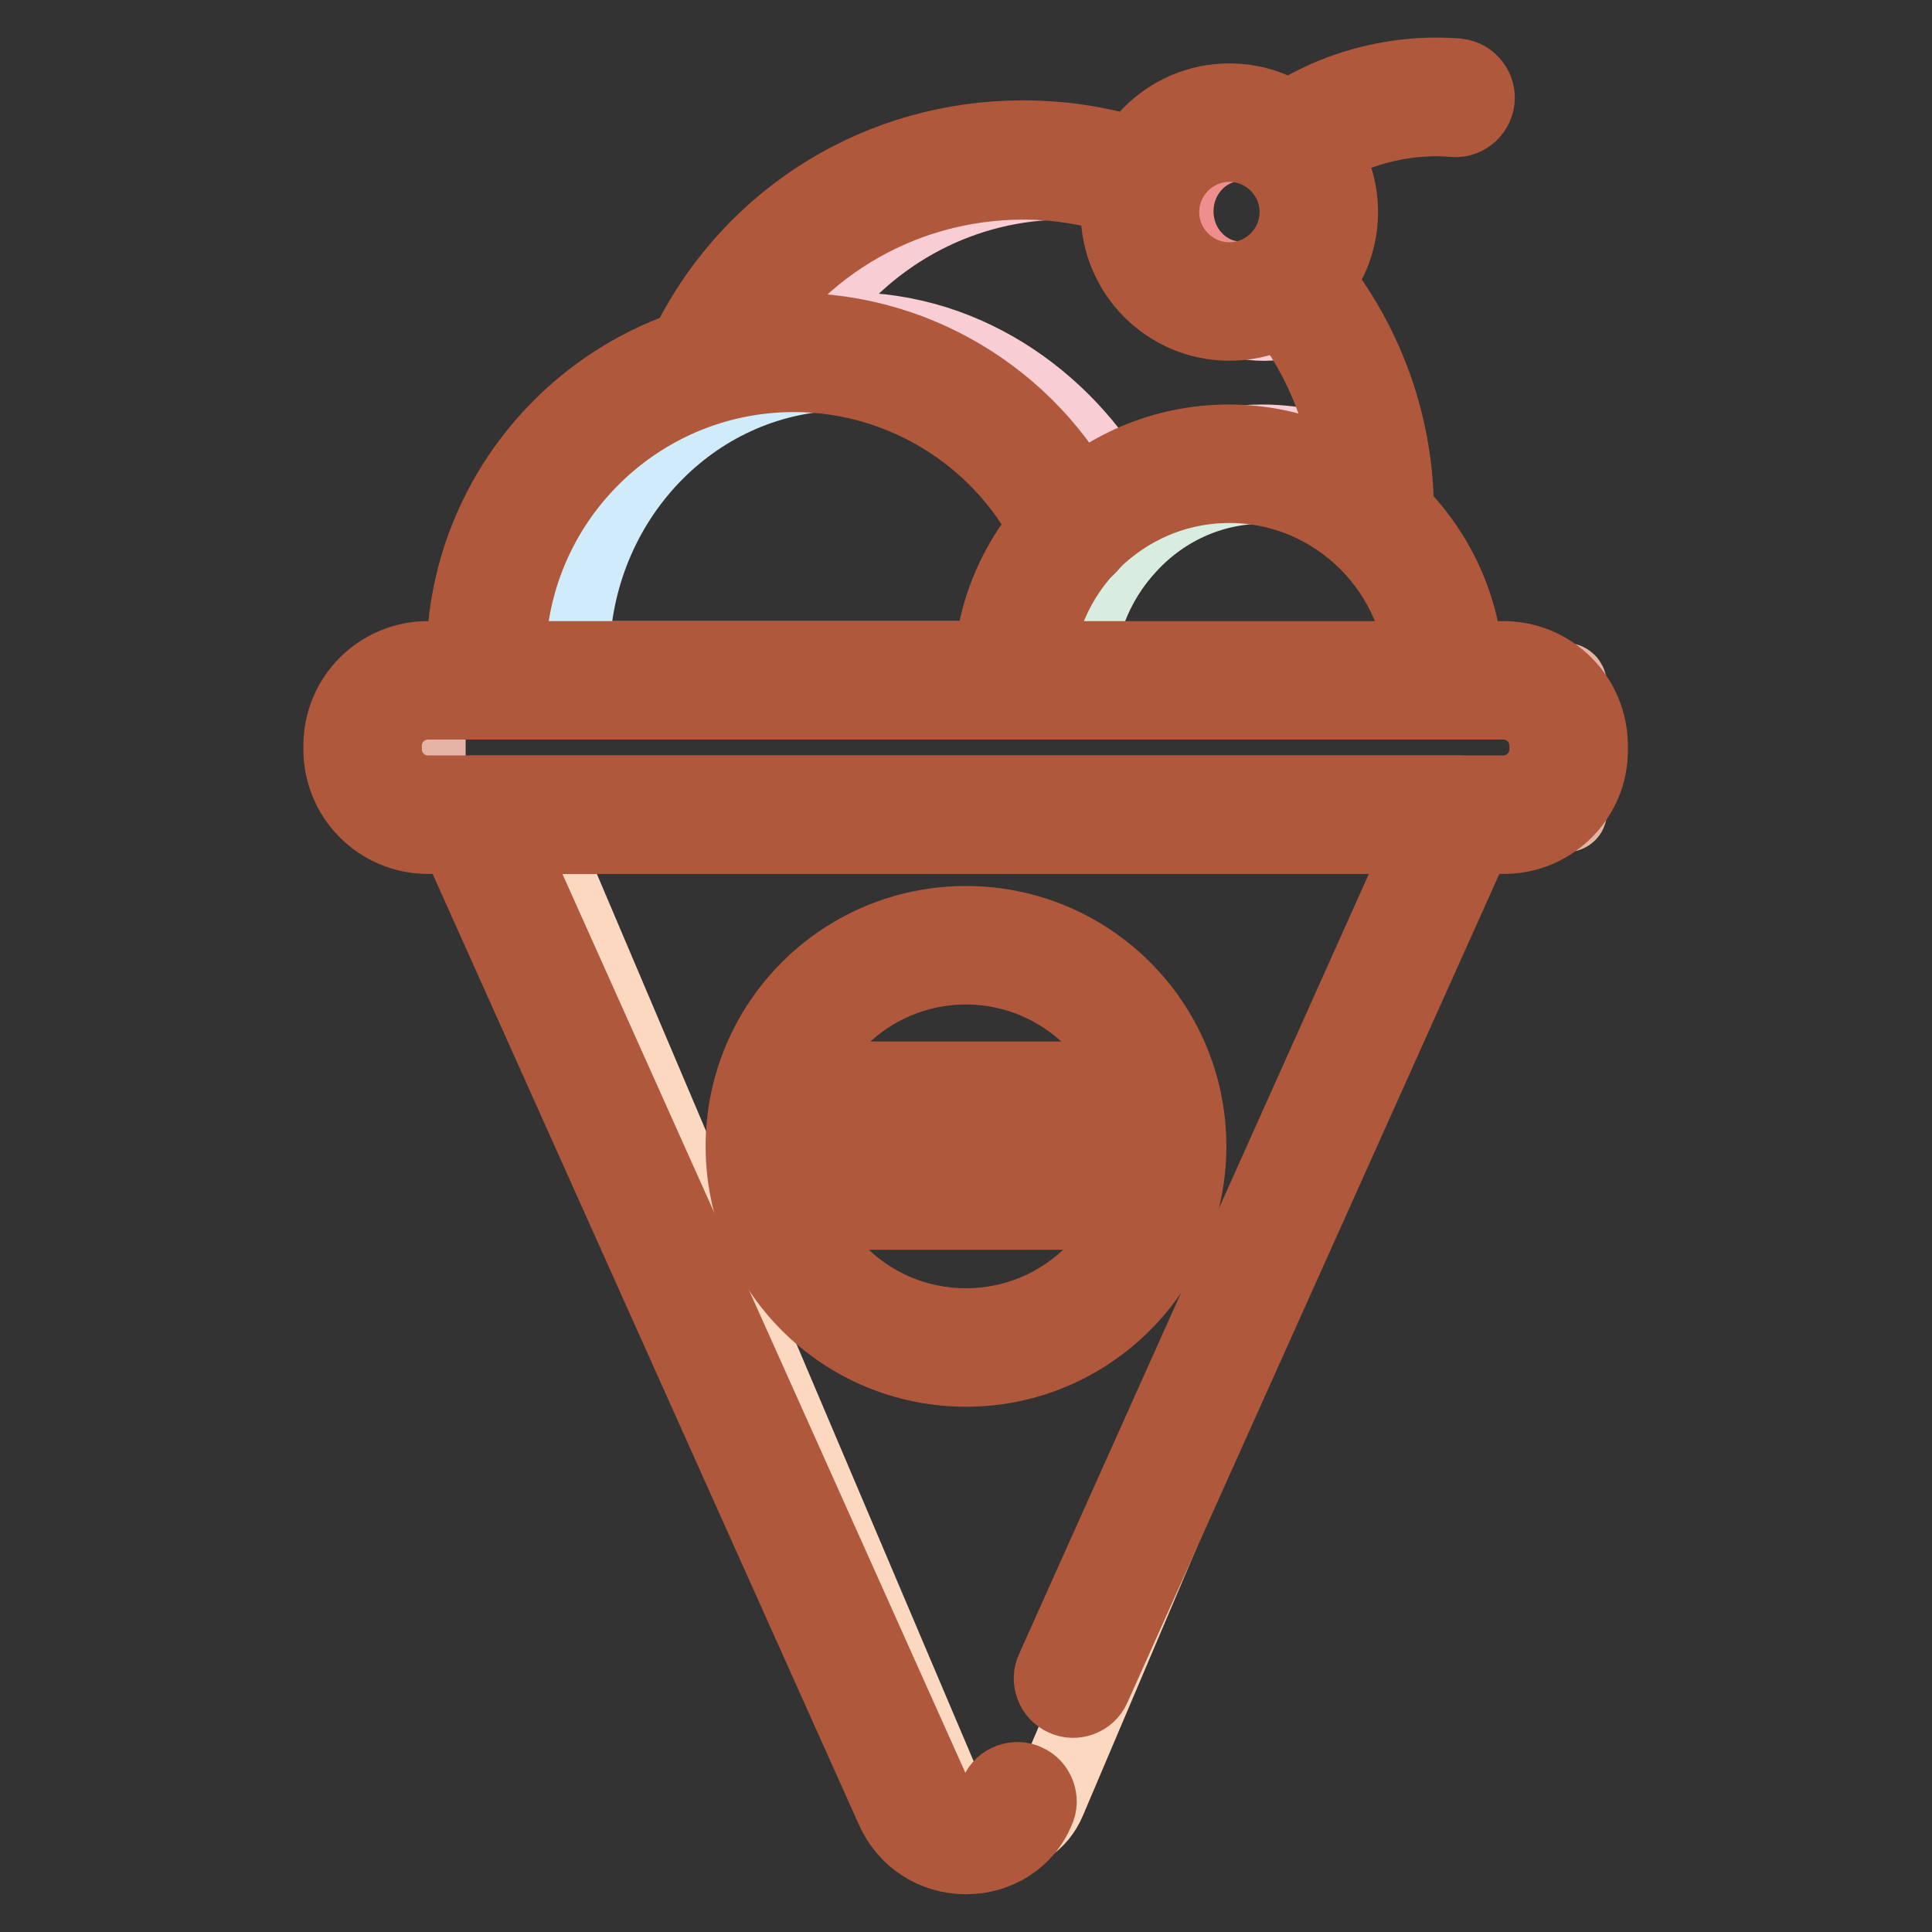
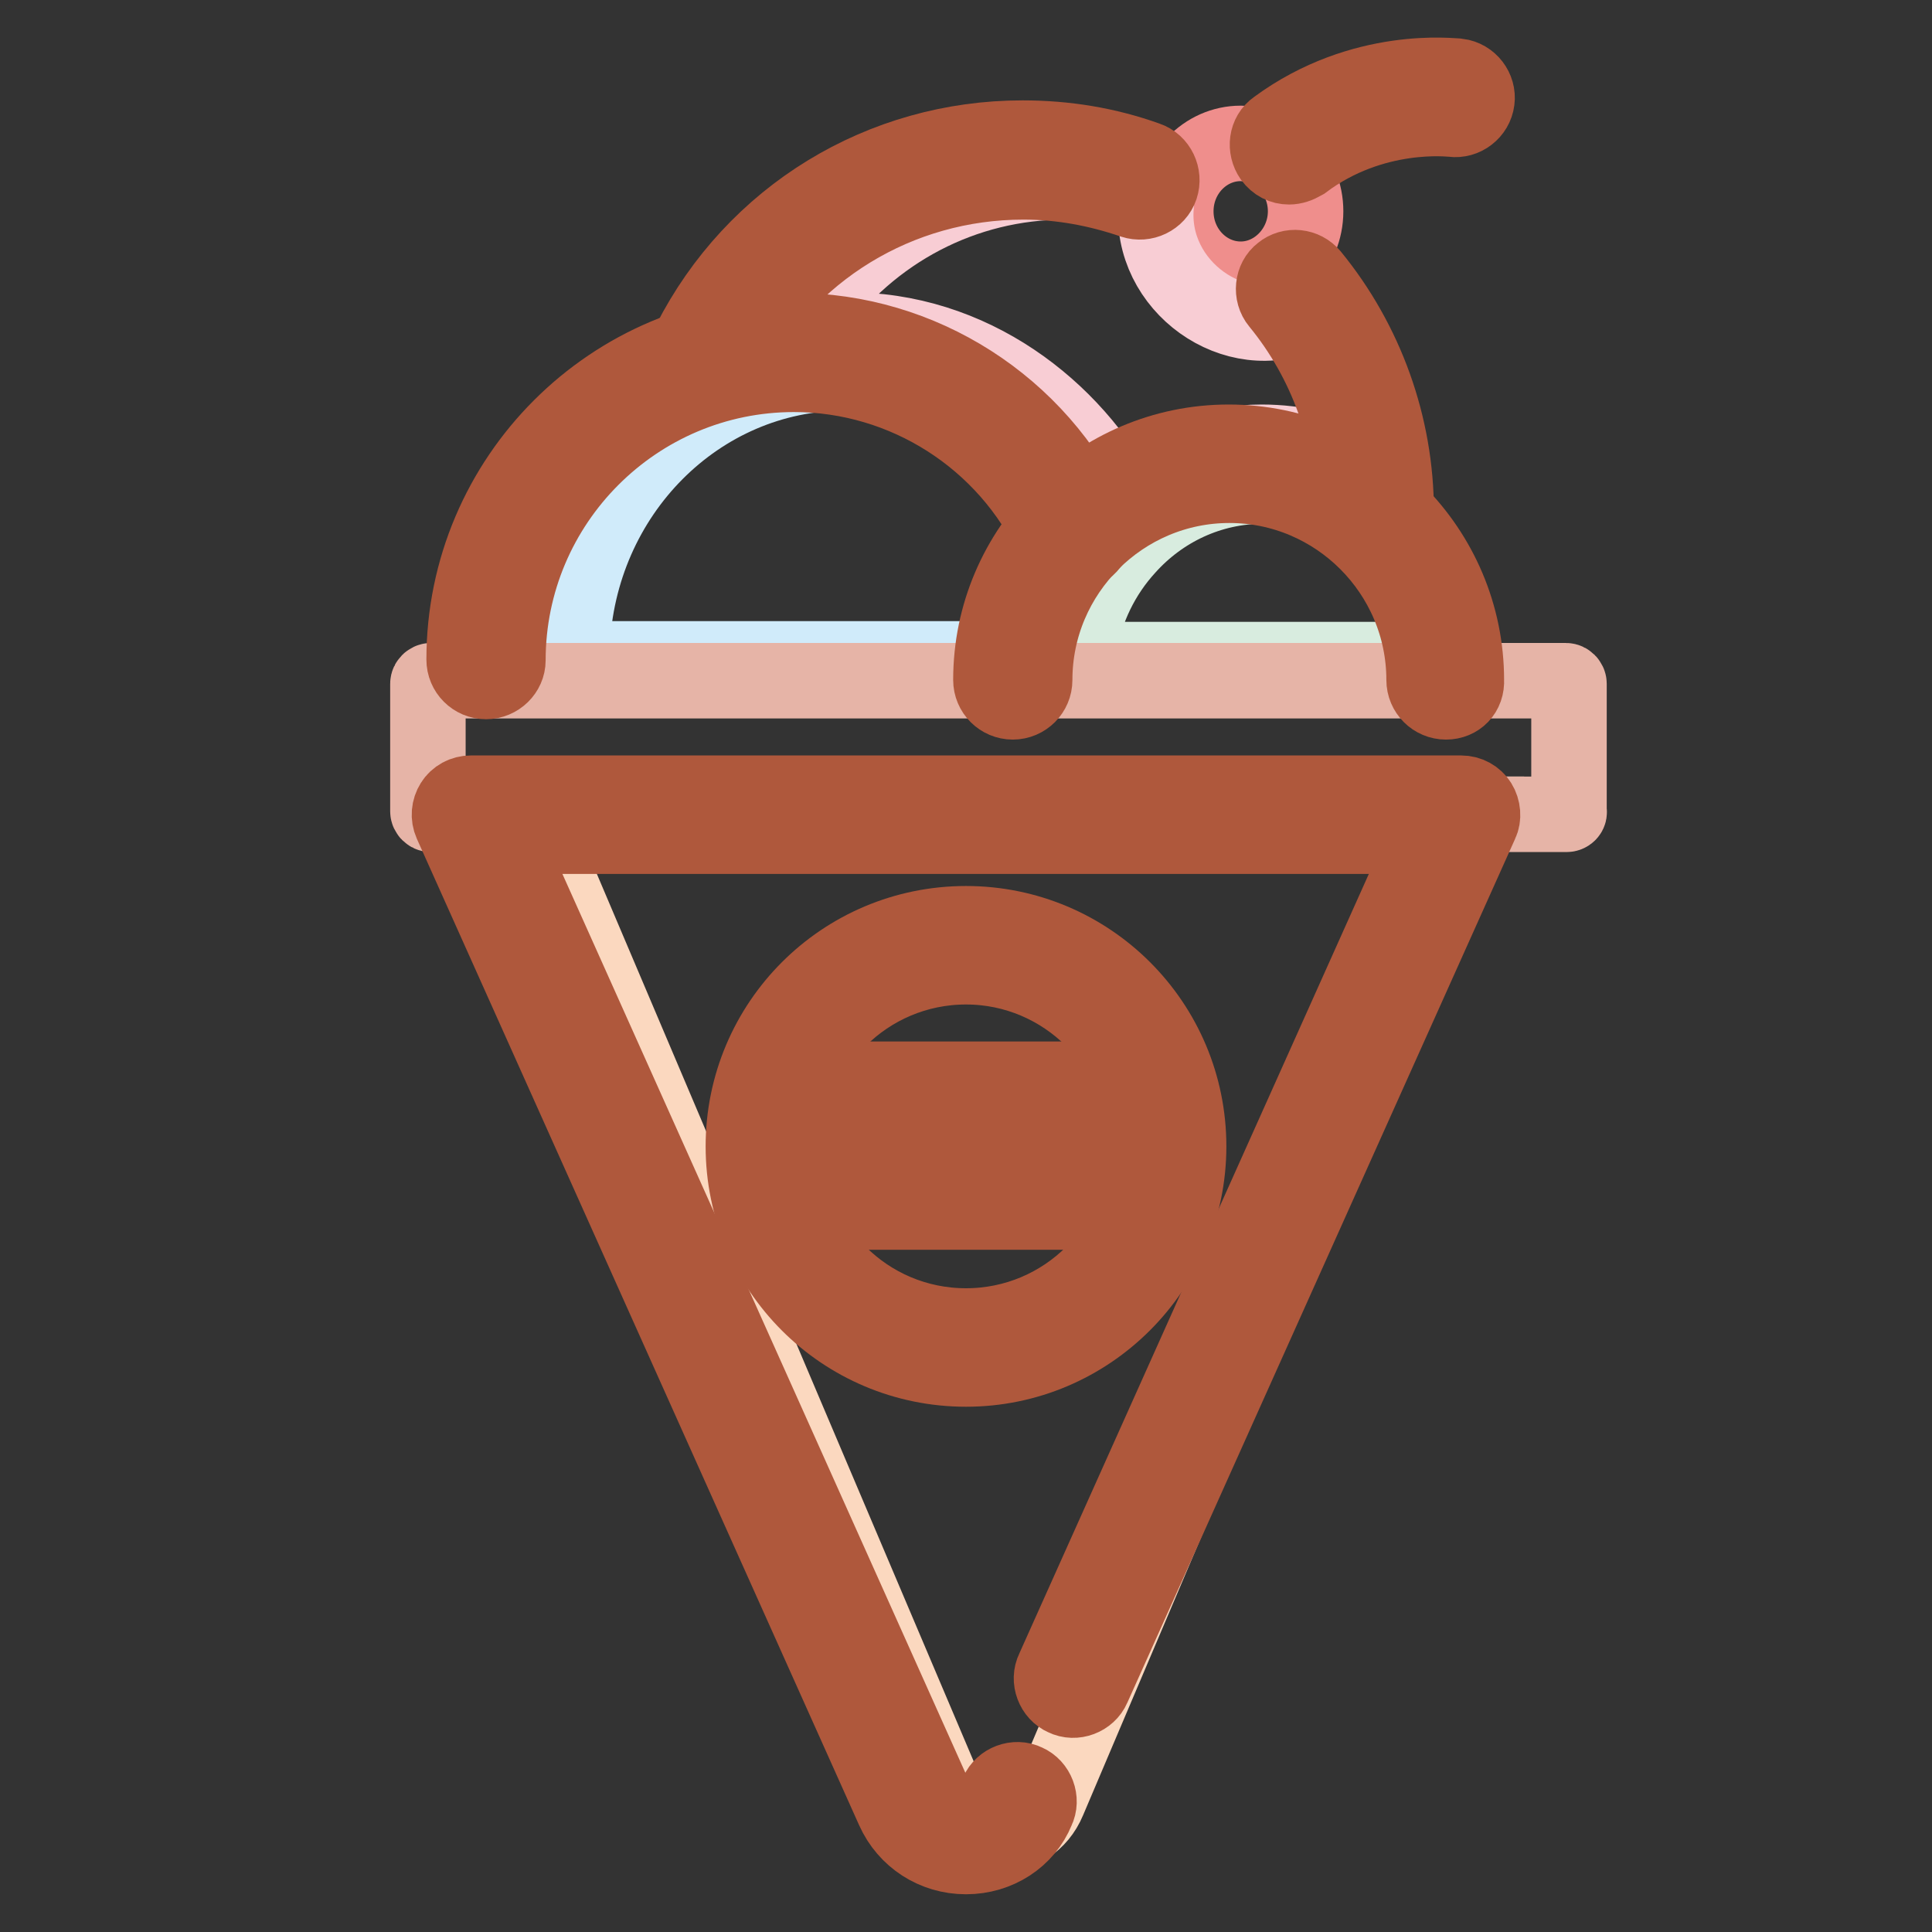
<svg xmlns="http://www.w3.org/2000/svg" version="1.1" x="0px" y="0px" viewBox="0 0 256 256" enable-background="new 0 0 256 256" xml:space="preserve">
  <rect x="0" y="0" width="256" height="256" fill="#333333" stroke="none" />
  <g>
    <path stroke-width="10" fill-opacity="0" stroke="#d0ebfa" d="M143.1,71.3c-3,4.2-5,9.3-5.7,14.7c-0.1,0.8-0.7,1.3-1.4,1.3H77.3c-0.8,0-1.5-0.7-1.5-1.6 c0.8-20.2,16.7-36.3,36.2-36.3c12.9,0,24.8,7.2,31.3,18.7C143.9,69.2,143.7,70.4,143.1,71.3L143.1,71.3z" />
    <path stroke-width="10" fill-opacity="0" stroke="#d8ecdf" d="M190.3,87.4h-46c-0.8,0-1.5-0.8-1.3-1.6c0.8-5.1,3.1-9.7,6.4-13.3c4.5-5,10.9-8.1,18-8.1 c12.2,0,22.3,9.3,24.3,21.4C191.8,86.6,191.1,87.4,190.3,87.4z" />
    <path stroke-width="10" fill-opacity="0" stroke="#ef8e8c" d="M173,28c0,4.9-3.9,9-8.6,9c-4.7,0-8.6-4-8.6-9c0-5,3.9-9,8.6-9C169.2,19.1,173,23.1,173,28z" />
    <path stroke-width="10" fill-opacity="0" stroke="#f8cdd4" d="M182.3,60.1c0.2,1.2-0.9,2.1-2,1.6c-4-2-8.4-3.1-13.1-3.1c-6.7,0-12.8,2.3-17.8,6.1c-0.7,0.5-1.6,0.3-2-0.4 c-7.3-12.1-21.4-22-38.6-20.4c-1.2,0.1-1.9-1.4-1.2-2.4c7.8-10.9,20.1-17.4,33.5-17.4c3.8,0,7.5,0.5,11.1,1.5 c0.7,0.2,1.1,0.9,1,1.6c-1,10.7,10.5,18.9,19.9,14.3c0.6-0.3,1.4-0.2,1.8,0.4C178.7,47.3,181.2,53.5,182.3,60.1L182.3,60.1z" />
    <path stroke-width="10" fill-opacity="0" stroke="#fbd8bf" d="M194.4,107.9l-55.5,130.7c-2.5,6-10.6,6-13.1,0L70.3,107.9H194.4L194.4,107.9z" />
    <path stroke-width="10" fill-opacity="0" stroke="#fdfceb" d="M101.4,151.8c0,14.7,11.9,26.6,26.6,26.6c14.7,0,26.6-11.9,26.6-26.6s-11.9-26.6-26.6-26.6 C113.3,125.2,101.4,137.1,101.4,151.8z" />
    <path stroke-width="10" fill-opacity="0" stroke="#e6b4a7" d="M207.6,107.9H57.1c-0.2,0-0.4-0.2-0.4-0.4V90.6c0-0.2,0.2-0.4,0.4-0.4h150.4c0.2,0,0.4,0.2,0.4,0.4v16.9 C208,107.7,207.8,107.9,207.6,107.9z" />
    <path stroke-width="10" fill-opacity="0" stroke="#af583c" d="M64.4,90.3c-1.6,0-2.9-1.3-2.9-2.9c0-24.1,19.6-43.6,43.6-43.6c17,0,32.5,9.9,39.7,25.4 c0.7,1.4,0,3.2-1.4,3.8c-1.4,0.7-3.2,0-3.8-1.4c-6.2-13.4-19.7-22-34.4-22c-20.9,0-37.9,17-37.9,37.9C67.3,89,66,90.3,64.4,90.3 L64.4,90.3z" />
    <path stroke-width="10" fill-opacity="0" stroke="#af583c" d="M191.6,93c-1.6,0-2.9-1.3-2.9-2.9c0-14.2-11.6-25.8-25.8-25.8c-14.2,0-25.8,11.6-25.8,25.8 c0,1.6-1.3,2.9-2.9,2.9c-1.6,0-2.9-1.3-2.9-2.9c0-17.4,14.2-31.5,31.5-31.5c17.4,0,31.5,14.2,31.5,31.5 C194.4,91.8,193.2,93,191.6,93z" />
    <path stroke-width="10" fill-opacity="0" stroke="#af583c" d="M182.2,70.7c-1.6,0-2.9-1.3-2.9-2.9c0-10.1-3.5-19.9-9.9-27.7c-1-1.2-0.8-3.1,0.4-4c1.2-1,3-0.8,4,0.4 c7.2,8.8,11.2,19.9,11.2,31.3C185.1,69.4,183.8,70.7,182.2,70.7L182.2,70.7z M94,49.5c-0.4,0-0.9-0.1-1.3-0.3 c-1.4-0.7-2-2.5-1.3-3.9c8.5-16.7,25.4-27,44.1-27c5.7,0,11.2,0.9,16.5,2.8c1.5,0.5,2.3,2.2,1.8,3.7c-0.5,1.5-2.2,2.3-3.7,1.8 c-4.7-1.6-9.5-2.5-14.5-2.5c-16.5,0-31.5,9.1-39,23.9C96.1,49,95.1,49.5,94,49.5L94,49.5z M128,246c-4.2,0-7.9-2.4-9.6-6.2 L59.8,109.1c-0.4-0.9-0.3-1.9,0.2-2.7c0.5-0.8,1.4-1.3,2.4-1.3h131.2c1,0,1.9,0.5,2.4,1.3c0.5,0.8,0.6,1.9,0.2,2.7l-51.4,114.5 c-0.6,1.4-2.4,2.1-3.8,1.4c-1.4-0.6-2.1-2.4-1.4-3.8l49.5-110.4H66.8l56.8,126.7c0.8,1.7,2.4,2.8,4.3,2.8c1.9,0,3.5-1,4.3-2.8 c0.6-1.4,2.4-2.1,3.8-1.4c1.4,0.6,2.1,2.4,1.4,3.8C135.9,243.6,132.2,246,128,246L128,246z" />
-     <path stroke-width="10" fill-opacity="0" stroke="#af583c" d="M199.3,110.8H56.7c-6.4,0-11.5-5.2-11.5-11.5v-0.5c0-6.4,5.2-11.5,11.5-11.5h142.5 c6.4,0,11.5,5.2,11.5,11.5v0.5C210.8,105.6,205.6,110.8,199.3,110.8L199.3,110.8z M56.7,93c-3.2,0-5.8,2.6-5.8,5.8v0.5 c0,3.2,2.6,5.8,5.8,5.8h142.5c3.2,0,5.8-2.6,5.8-5.8v-0.5c0-3.2-2.6-5.8-5.8-5.8L56.7,93L56.7,93z M162.9,42.8 c-8.1,0-14.7-6.6-14.7-14.7c0-8.1,6.6-14.7,14.7-14.7c8.1,0,14.7,6.6,14.7,14.7C177.6,36.2,171,42.8,162.9,42.8z M162.9,19.1 c-4.9,0-9,4-9,9c0,4.9,4,9,9,9c4.9,0,9-4,9-9C171.9,23.1,167.8,19.1,162.9,19.1z" />
    <path stroke-width="10" fill-opacity="0" stroke="#af583c" d="M170.8,22.1c-0.9,0-1.7-0.4-2.3-1.2c-0.9-1.3-0.7-3.1,0.6-4c11.4-8.4,23.5-6.8,24.1-6.8 c1.6,0.2,2.7,1.7,2.5,3.2c-0.2,1.6-1.7,2.7-3.2,2.5c-0.2,0-10.5-1.3-19.8,5.7C172,21.9,171.4,22.1,170.8,22.1L170.8,22.1z" />
    <path stroke-width="10" fill-opacity="0" stroke="#af583c" d="M128,181.4c-16.3,0-29.5-13.2-29.5-29.5c0-16.3,13.2-29.5,29.5-29.5c16.3,0,29.5,13.2,29.5,29.5 C157.5,168.1,144.3,181.4,128,181.4z M128,128.1c-13.1,0-23.8,10.6-23.8,23.8c0,13.1,10.6,23.8,23.8,23.8 c13.1,0,23.8-10.6,23.8-23.8C151.8,138.8,141.1,128.1,128,128.1z" />
    <path stroke-width="10" fill-opacity="0" stroke="#af583c" d="M142.8,160.6h-29.5c-1.6,0-2.9-1.3-2.9-2.9c0-1.6,1.3-2.9,2.9-2.9h29.5c1.6,0,2.9,1.3,2.9,2.9 C145.6,159.3,144.4,160.6,142.8,160.6z" />
    <path stroke-width="10" fill-opacity="0" stroke="#af583c" d="M142.8,148.8h-29.6c-1.6,0-2.9-1.3-2.9-2.9c0-1.6,1.3-2.9,2.9-2.9h29.6c1.6,0,2.9,1.3,2.9,2.9 C145.7,147.5,144.4,148.8,142.8,148.8z" />
  </g>
</svg>